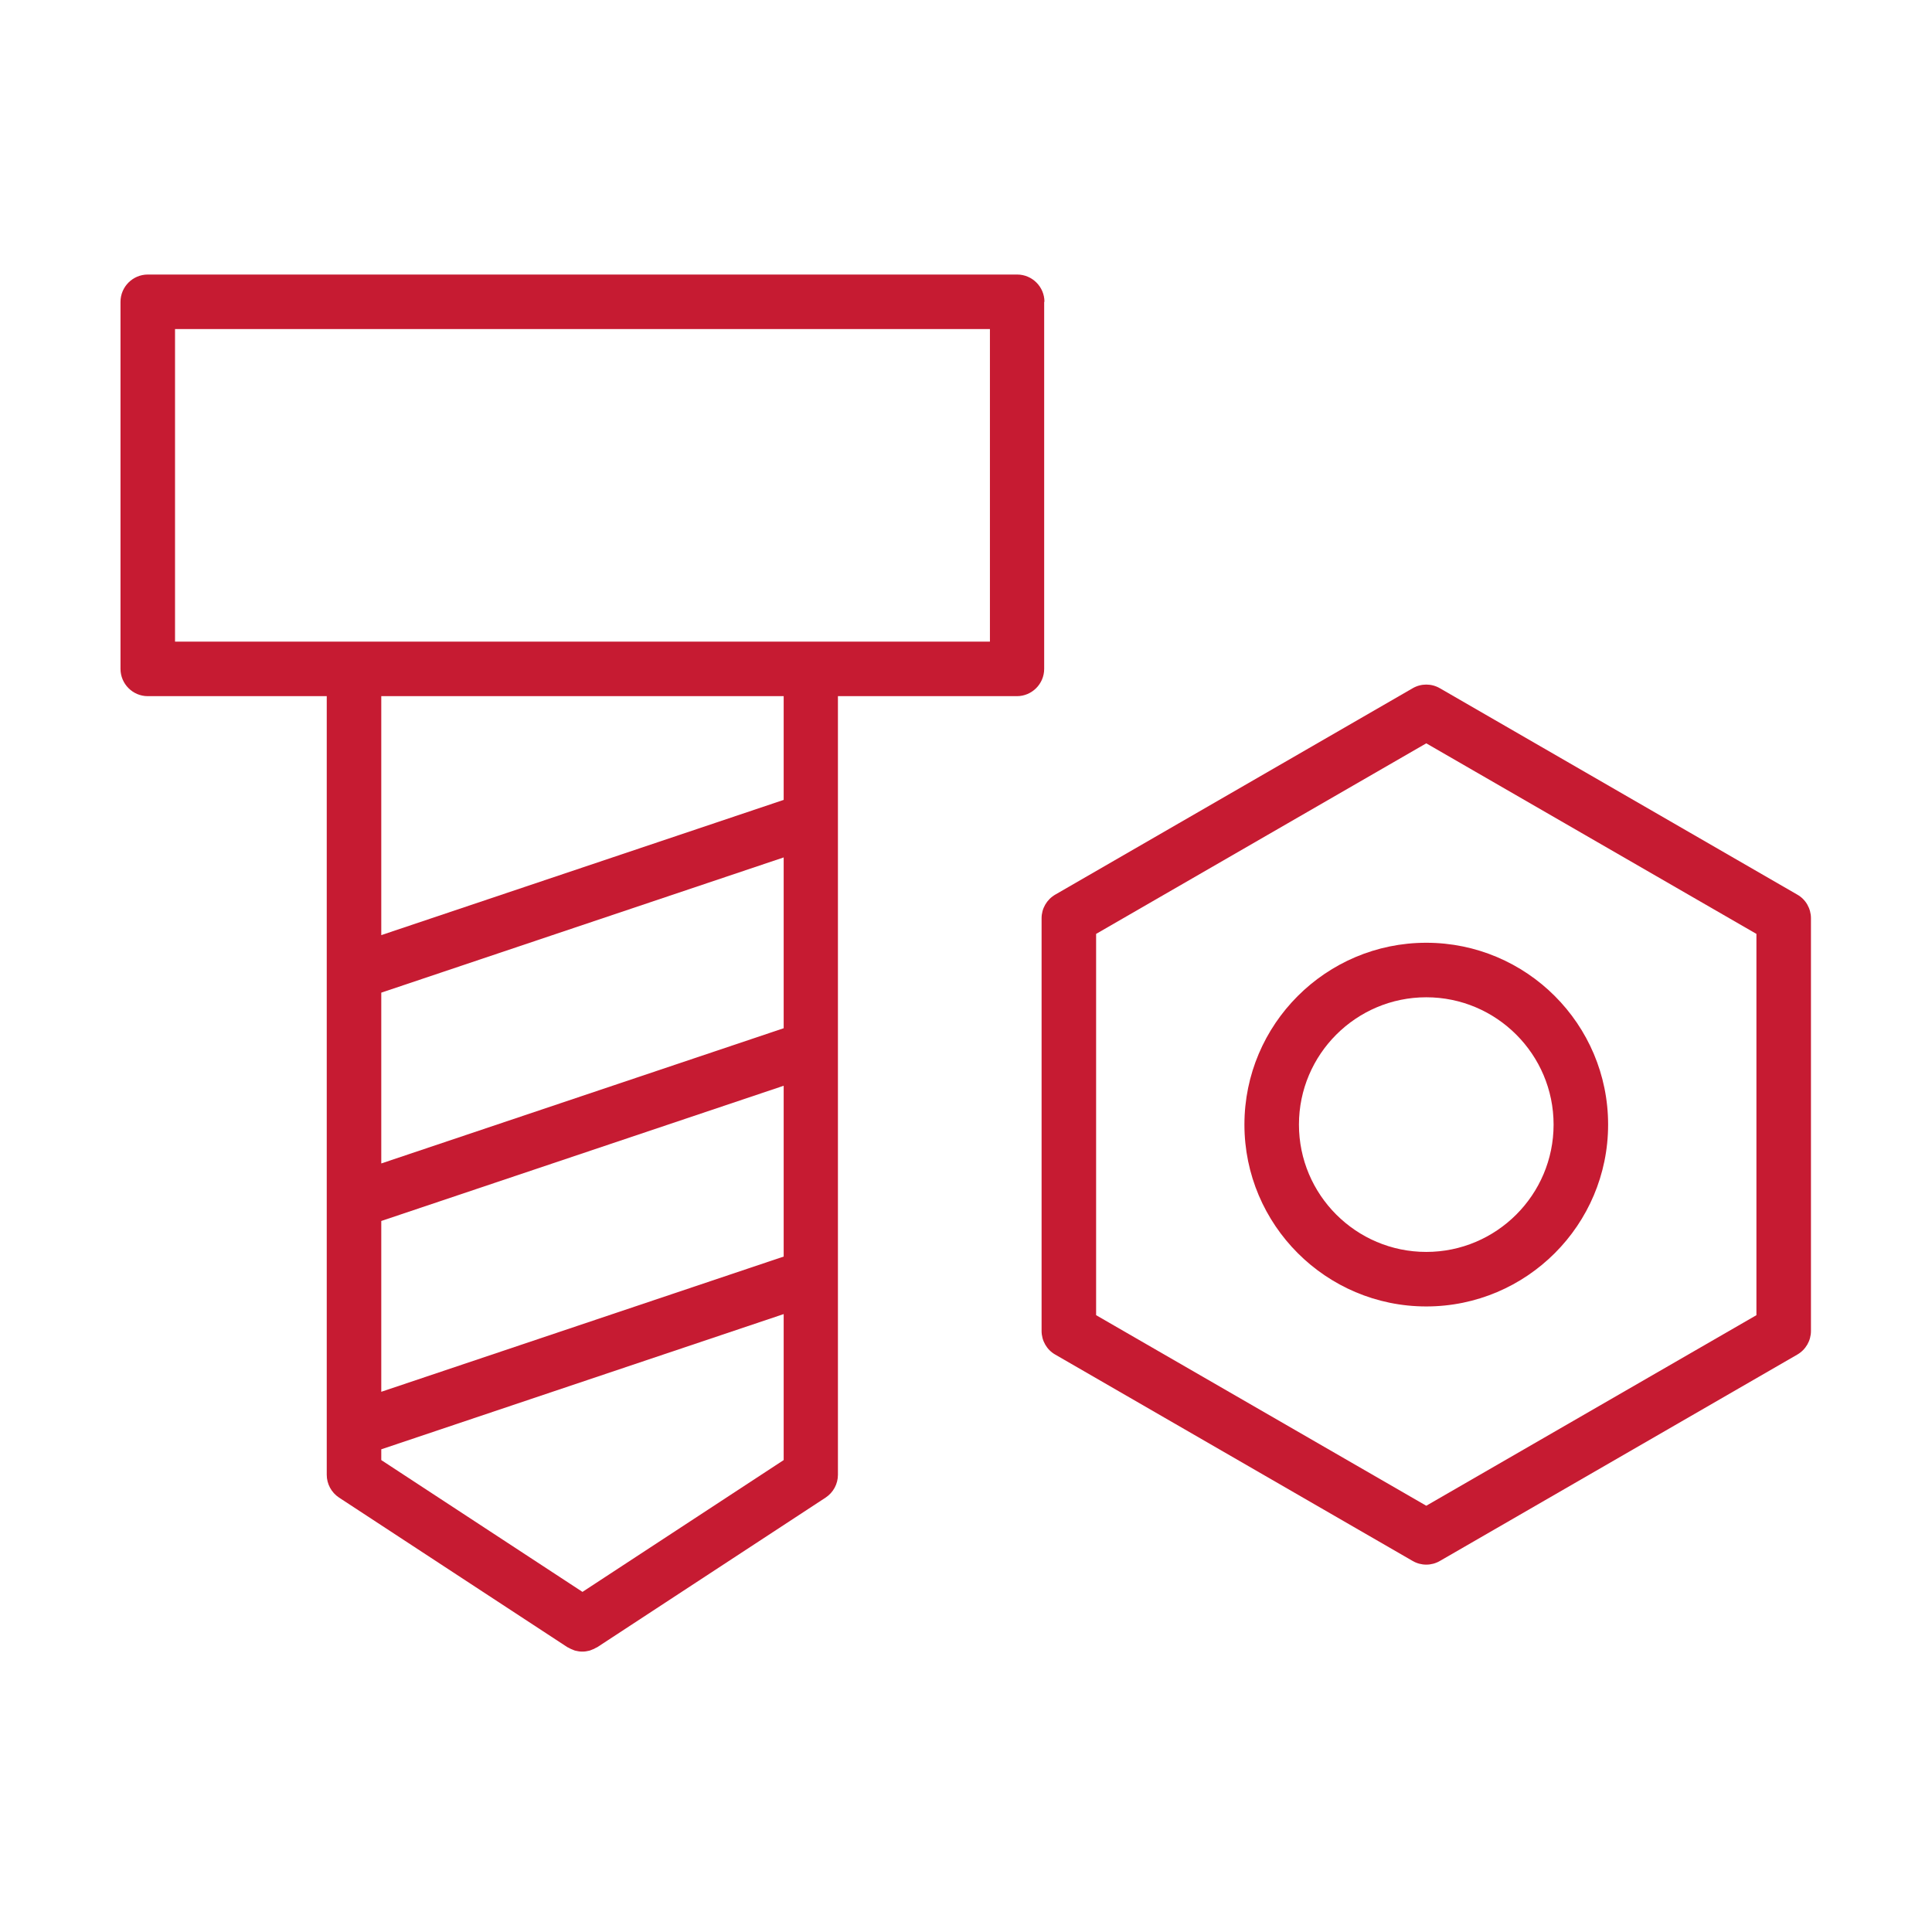
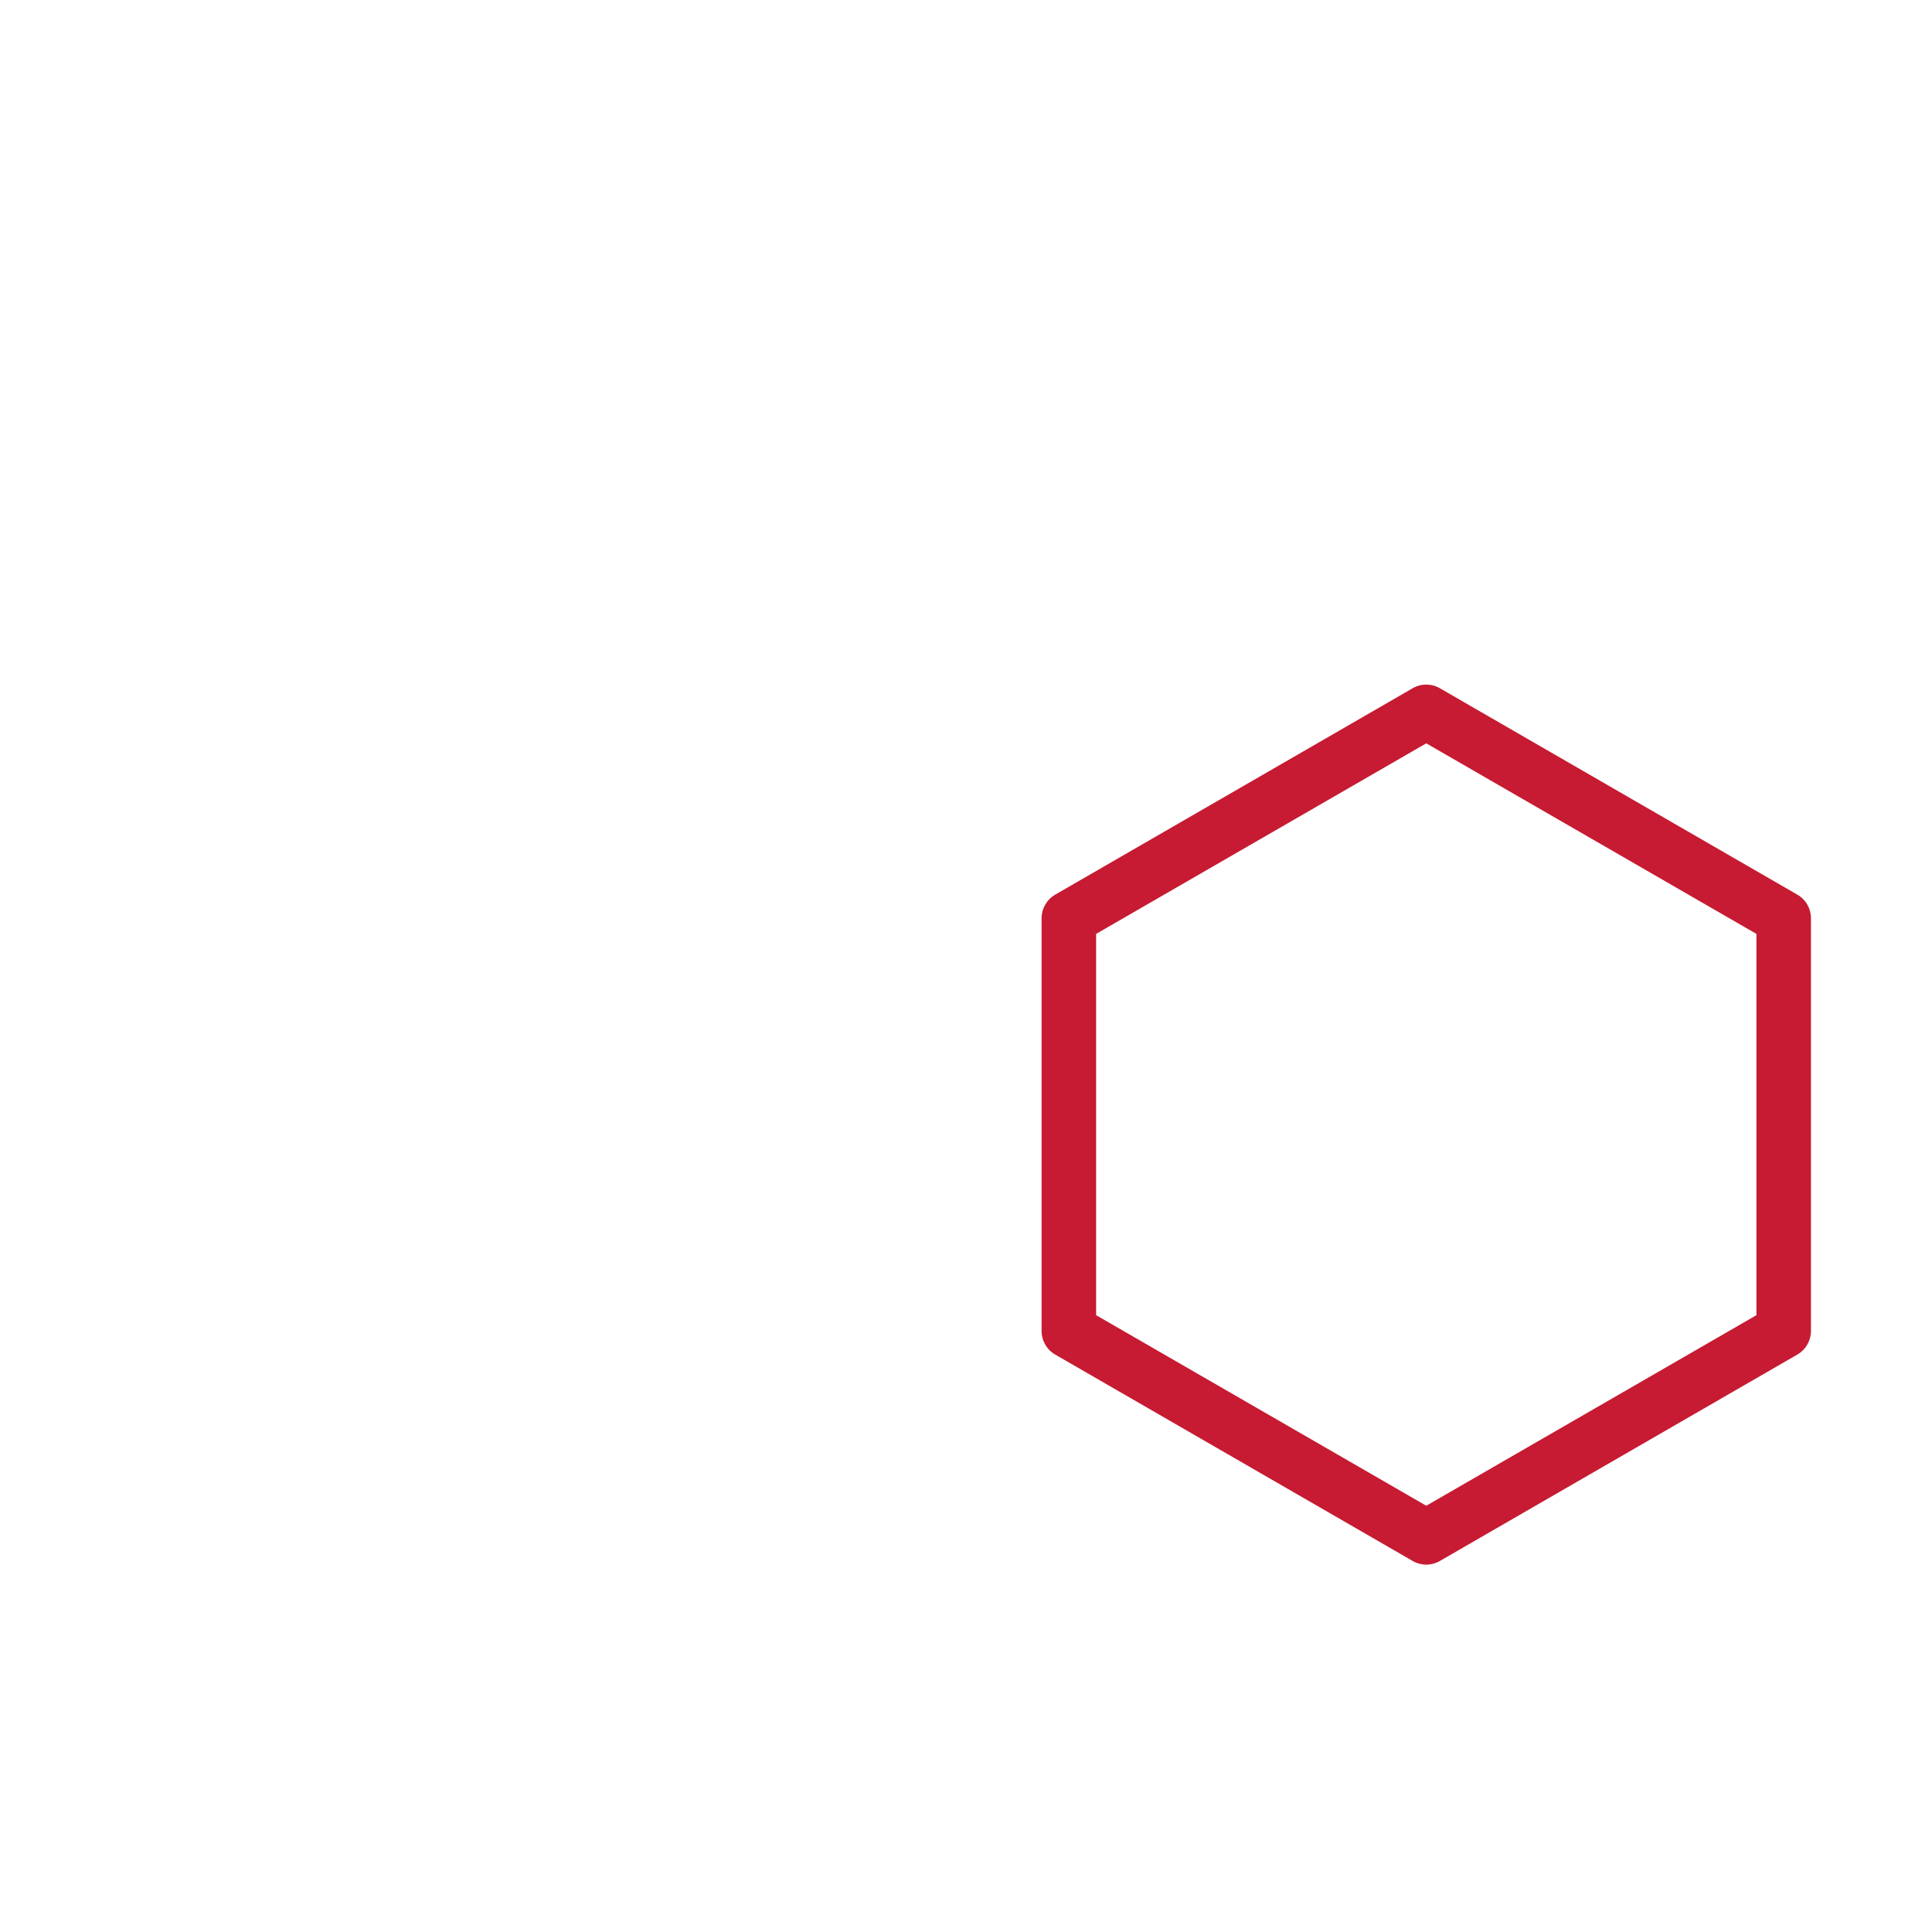
<svg xmlns="http://www.w3.org/2000/svg" id="Pfade" viewBox="0 0 141.73 141.73">
-   <path d="M76.62,22.14c0-1.1-.9-2-2-2H10.84c-1.1,0-2,.9-2,2v26.93c0,1.1.9,2,2,2h13.13v57.12c0,.67.34,1.3.9,1.67l16.76,10.98s.05.02.07.03c.11.07.23.12.34.16.05.02.1.05.16.06.16.04.33.07.5.07,0,0,.01,0,.02,0,0,0,0,0,0,0s0,0,0,0c0,0,.01,0,.02,0,.17,0,.34-.03.5-.07.05-.01.11-.04.16-.06.12-.04.23-.09.34-.16.02-.01.05-.02.07-.03l16.76-10.98c.56-.37.9-1,.9-1.67v-57.12h13.13c1.1,0,2-.9,2-2v-26.93ZM27.97,89.57l29.52-9.92v12.53l-29.52,9.92v-12.53ZM57.49,75.43l-29.52,9.92v-12.53l29.52-9.92v12.53ZM42.73,116.78l-14.76-9.67v-.79l29.52-9.92v10.71l-14.76,9.67ZM57.49,58.68l-29.52,9.92v-17.53h29.52v7.61ZM72.62,47.07H12.84v-22.93h59.78v22.93Z" fill="#c61b32" />
-   <path d="M91.29,82.5c0,7.35,5.98,13.34,13.34,13.34s13.34-5.98,13.34-13.34-5.98-13.34-13.34-13.34-13.34,5.98-13.34,13.34ZM113.97,82.5c0,5.15-4.19,9.34-9.34,9.34s-9.34-4.19-9.34-9.34,4.19-9.34,9.34-9.34,9.34,4.19,9.34,9.34Z" fill="#c61b32" />
  <path d="M131.85,65.63l-26.22-15.14c-.62-.36-1.38-.36-2,0l-26.22,15.14c-.62.36-1,1.02-1,1.73v30.28c0,.71.38,1.38,1,1.73l26.22,15.14c.31.18.65.27,1,.27s.69-.09,1-.27l26.22-15.14c.62-.36,1-1.02,1-1.73v-30.28c0-.71-.38-1.38-1-1.73ZM128.85,96.48l-24.22,13.98-24.22-13.98v-27.97l24.22-13.98,24.22,13.98v27.97Z" fill="#c61b32" />
</svg>